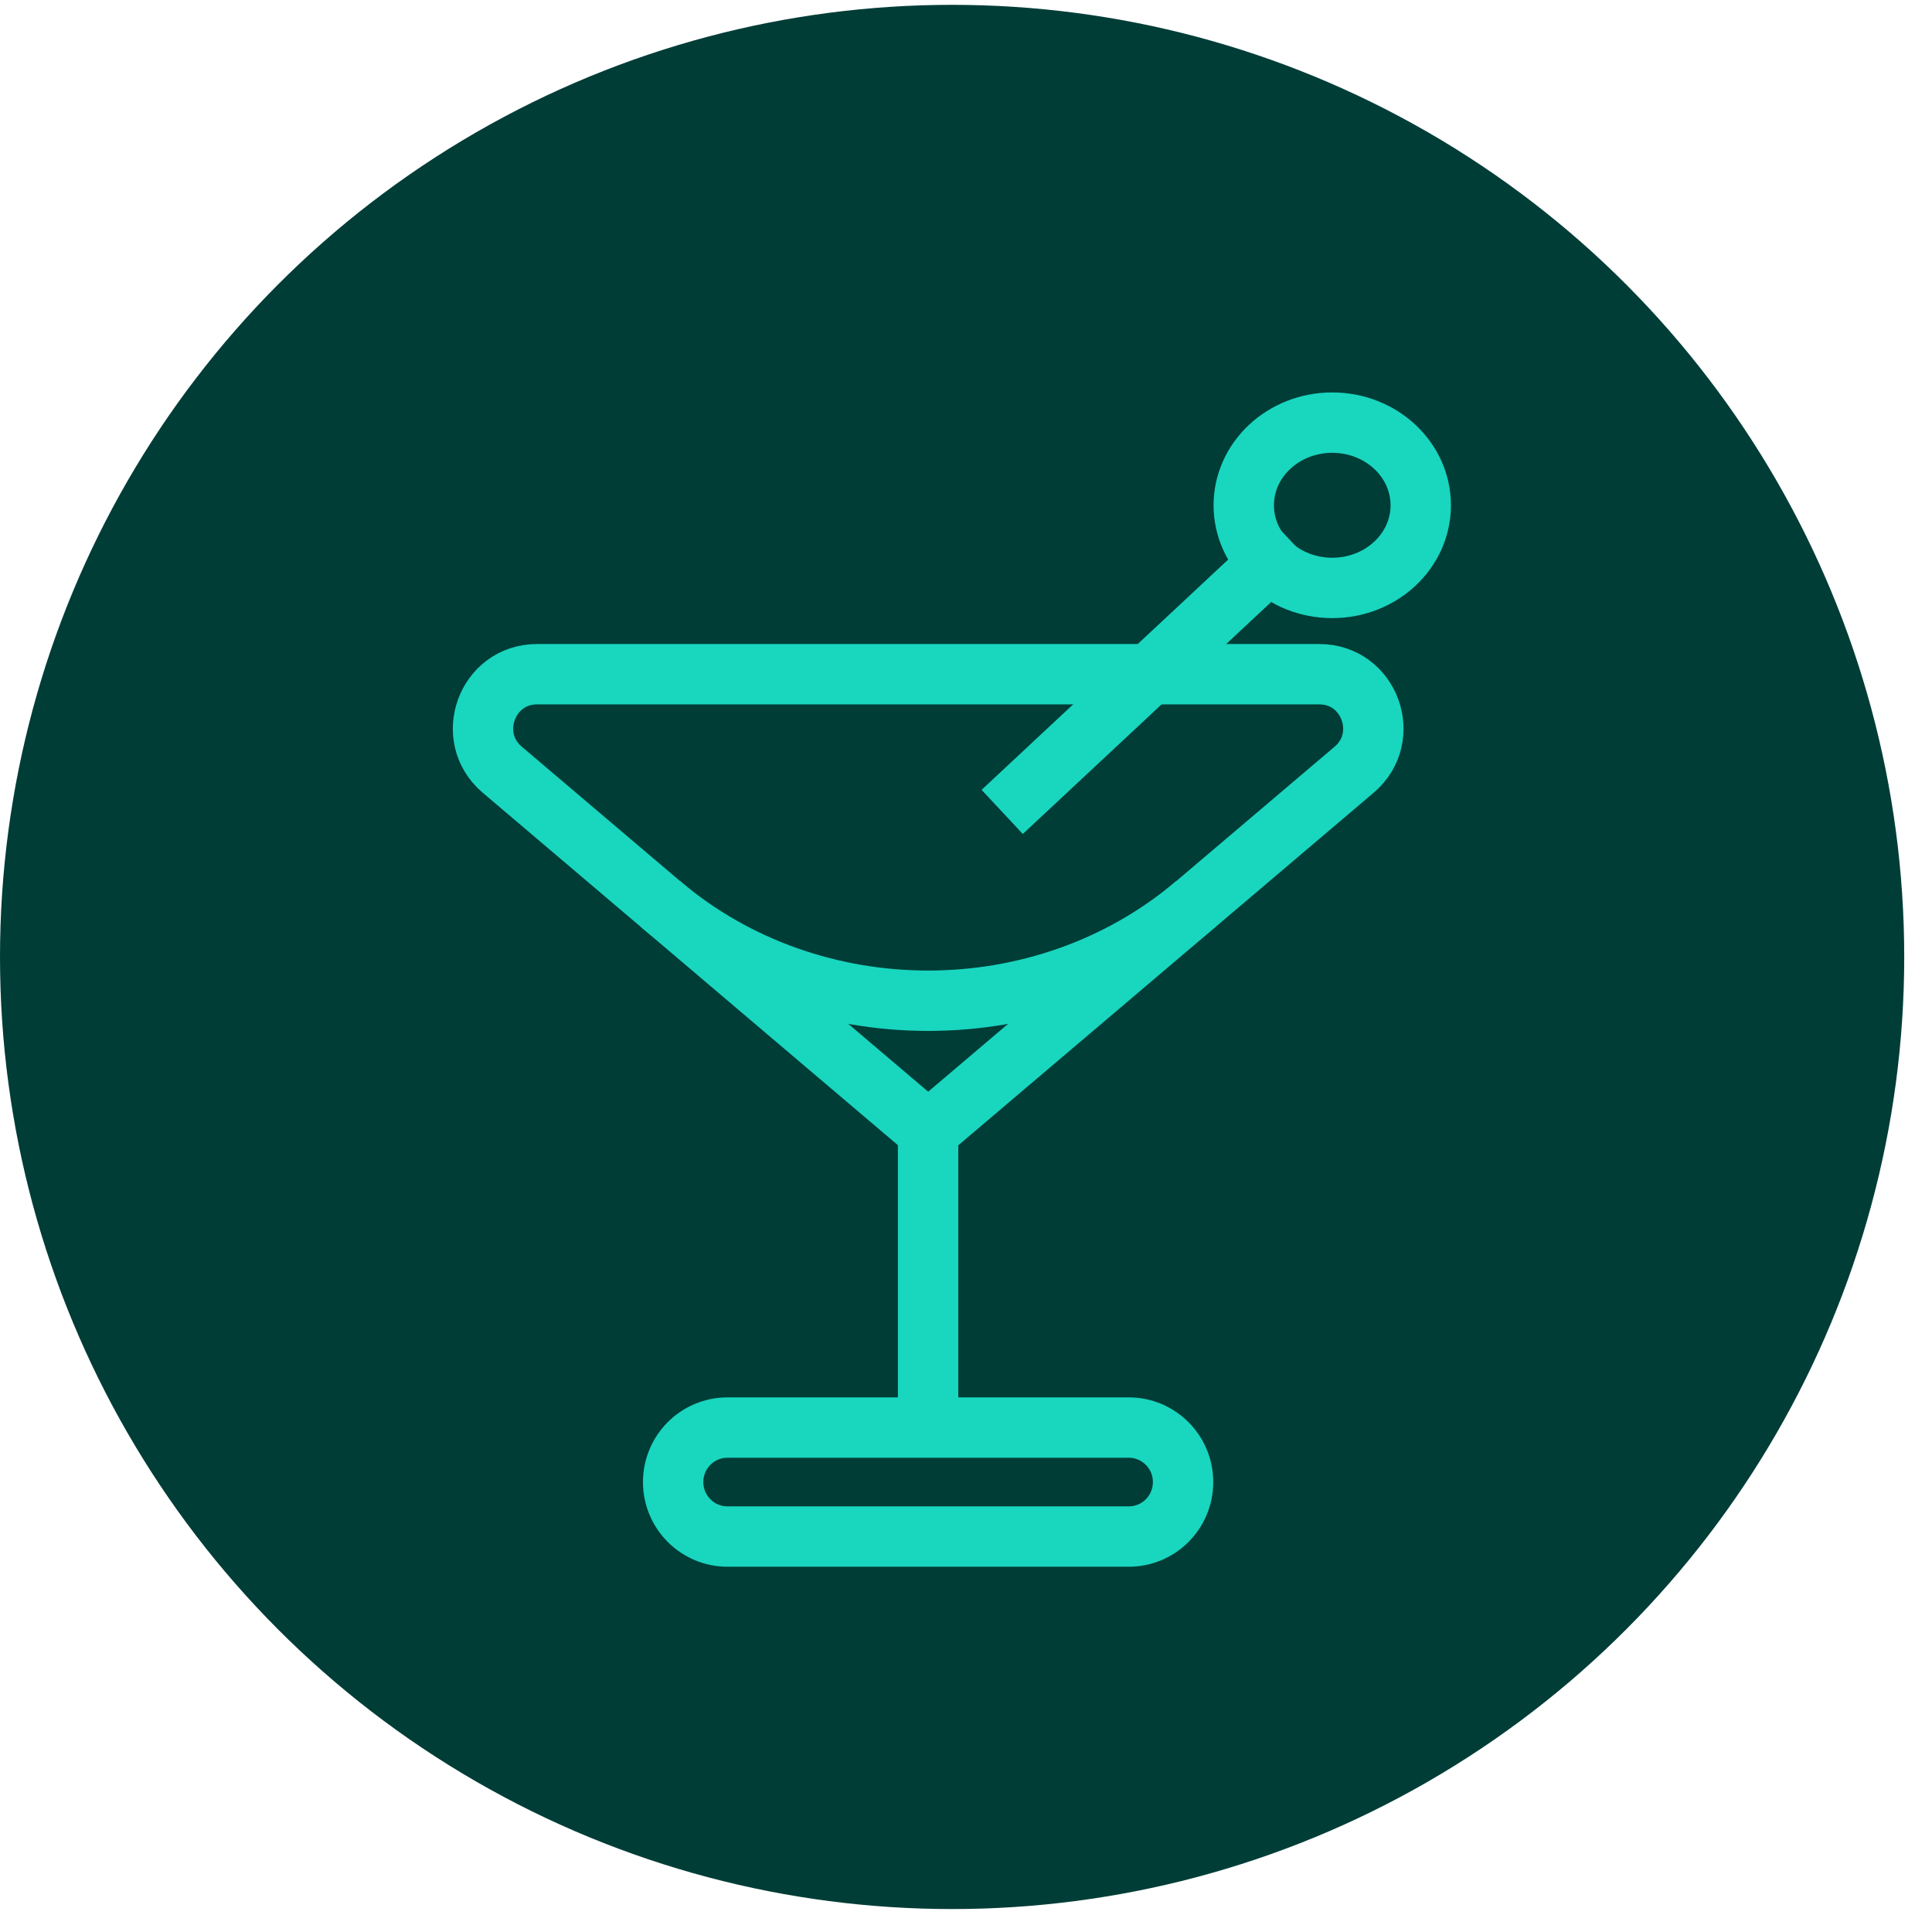
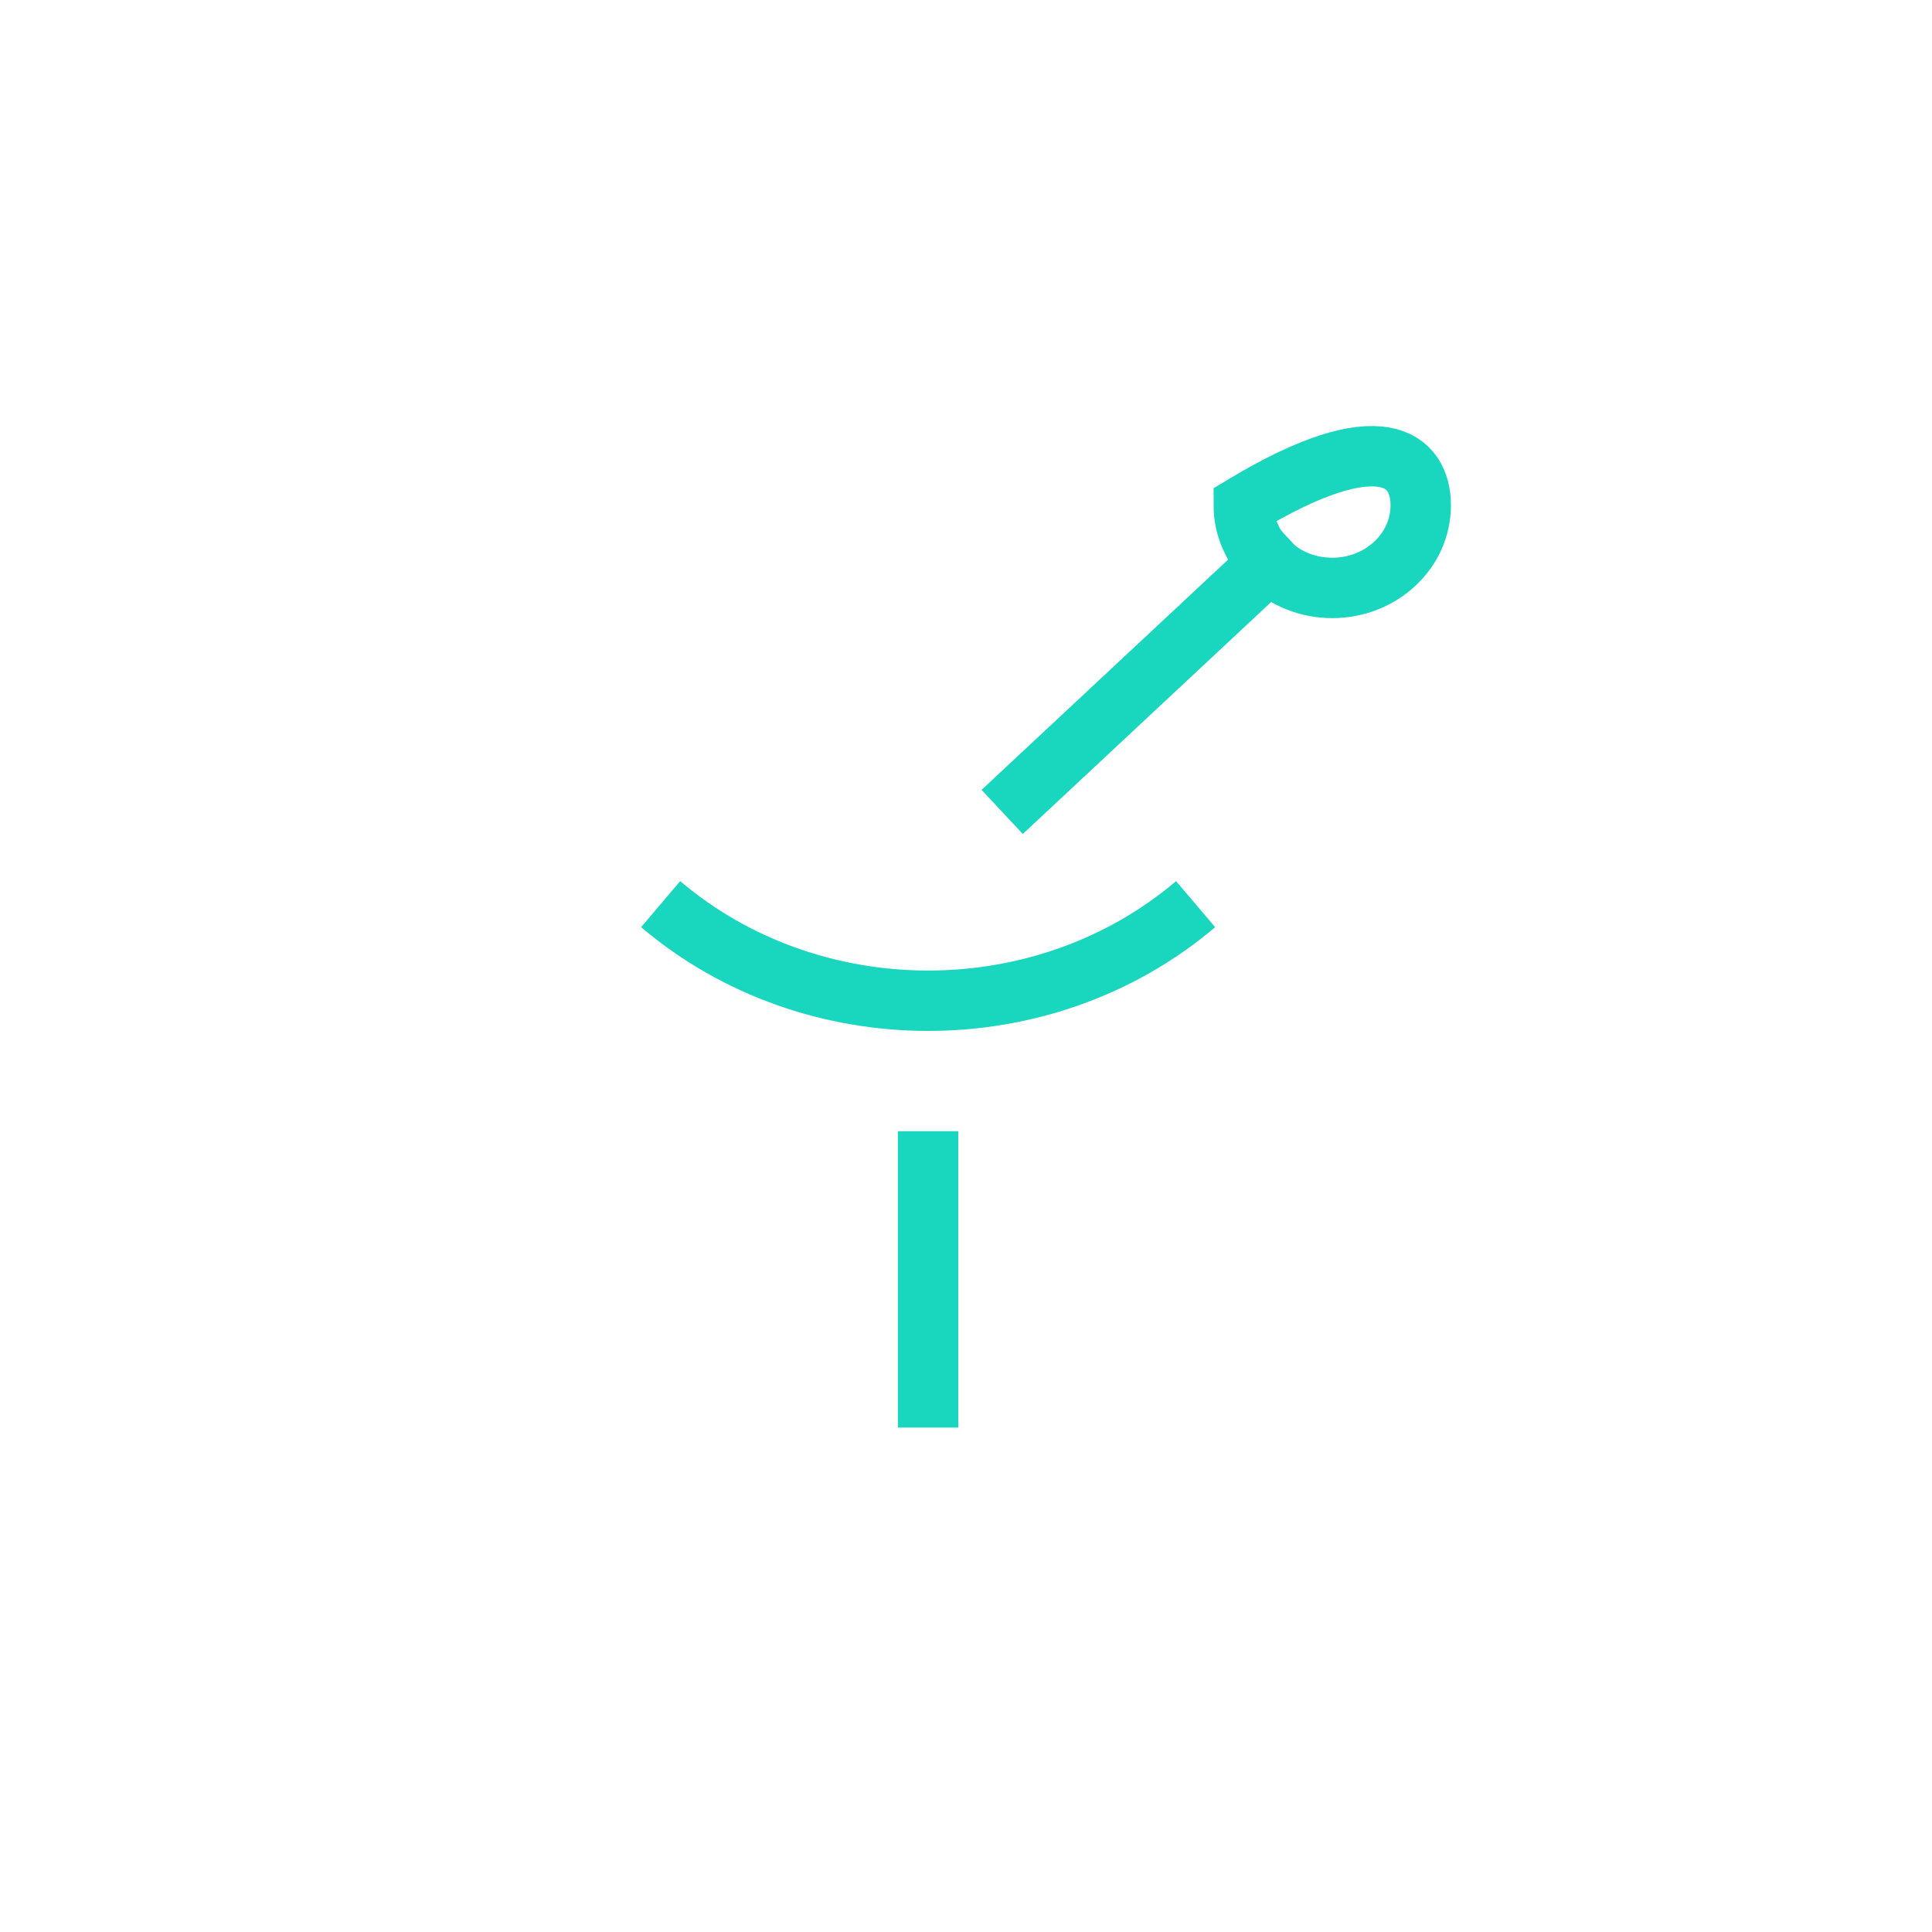
<svg xmlns="http://www.w3.org/2000/svg" width="64" height="64" viewBox="0 0 64 64" fill="none">
-   <circle cx="31.54" cy="31.7" r="31.54" fill="#003D37" />
-   <path d="M17.79 22.334H43.705C45.368 22.334 46.128 24.417 44.859 25.496L30.747 37.475L16.636 25.496C15.366 24.417 16.126 22.334 17.79 22.334Z" stroke="#19D6BF" stroke-width="2" stroke-miterlimit="10" />
  <path d="M39.606 29.951C34.583 34.217 26.91 34.217 21.885 29.951" stroke="#19D6BF" stroke-width="2" stroke-miterlimit="10" />
-   <path d="M37.393 47.29H24.097C23.104 47.29 22.299 48.099 22.299 49.095C22.299 50.091 23.105 50.9 24.097 50.9H37.393C38.387 50.9 39.191 50.091 39.191 49.095C39.191 48.099 38.385 47.29 37.393 47.29Z" stroke="#19D6BF" stroke-width="2" stroke-miterlimit="10" />
  <path d="M30.744 37.473V47.29" stroke="#19D6BF" stroke-width="2" stroke-miterlimit="10" />
-   <path d="M47.064 16.738C47.064 18.25 45.752 19.476 44.133 19.476C42.514 19.476 41.201 18.25 41.201 16.738C41.201 15.226 42.514 14 44.133 14C45.752 14 47.064 15.226 47.064 16.738Z" stroke="#19D6BF" stroke-width="2" stroke-miterlimit="10" />
+   <path d="M47.064 16.738C47.064 18.25 45.752 19.476 44.133 19.476C42.514 19.476 41.201 18.25 41.201 16.738C45.752 14 47.064 15.226 47.064 16.738Z" stroke="#19D6BF" stroke-width="2" stroke-miterlimit="10" />
  <path d="M42.783 17.945L33.199 26.896" stroke="#19D6BF" stroke-width="2" stroke-miterlimit="10" />
</svg>